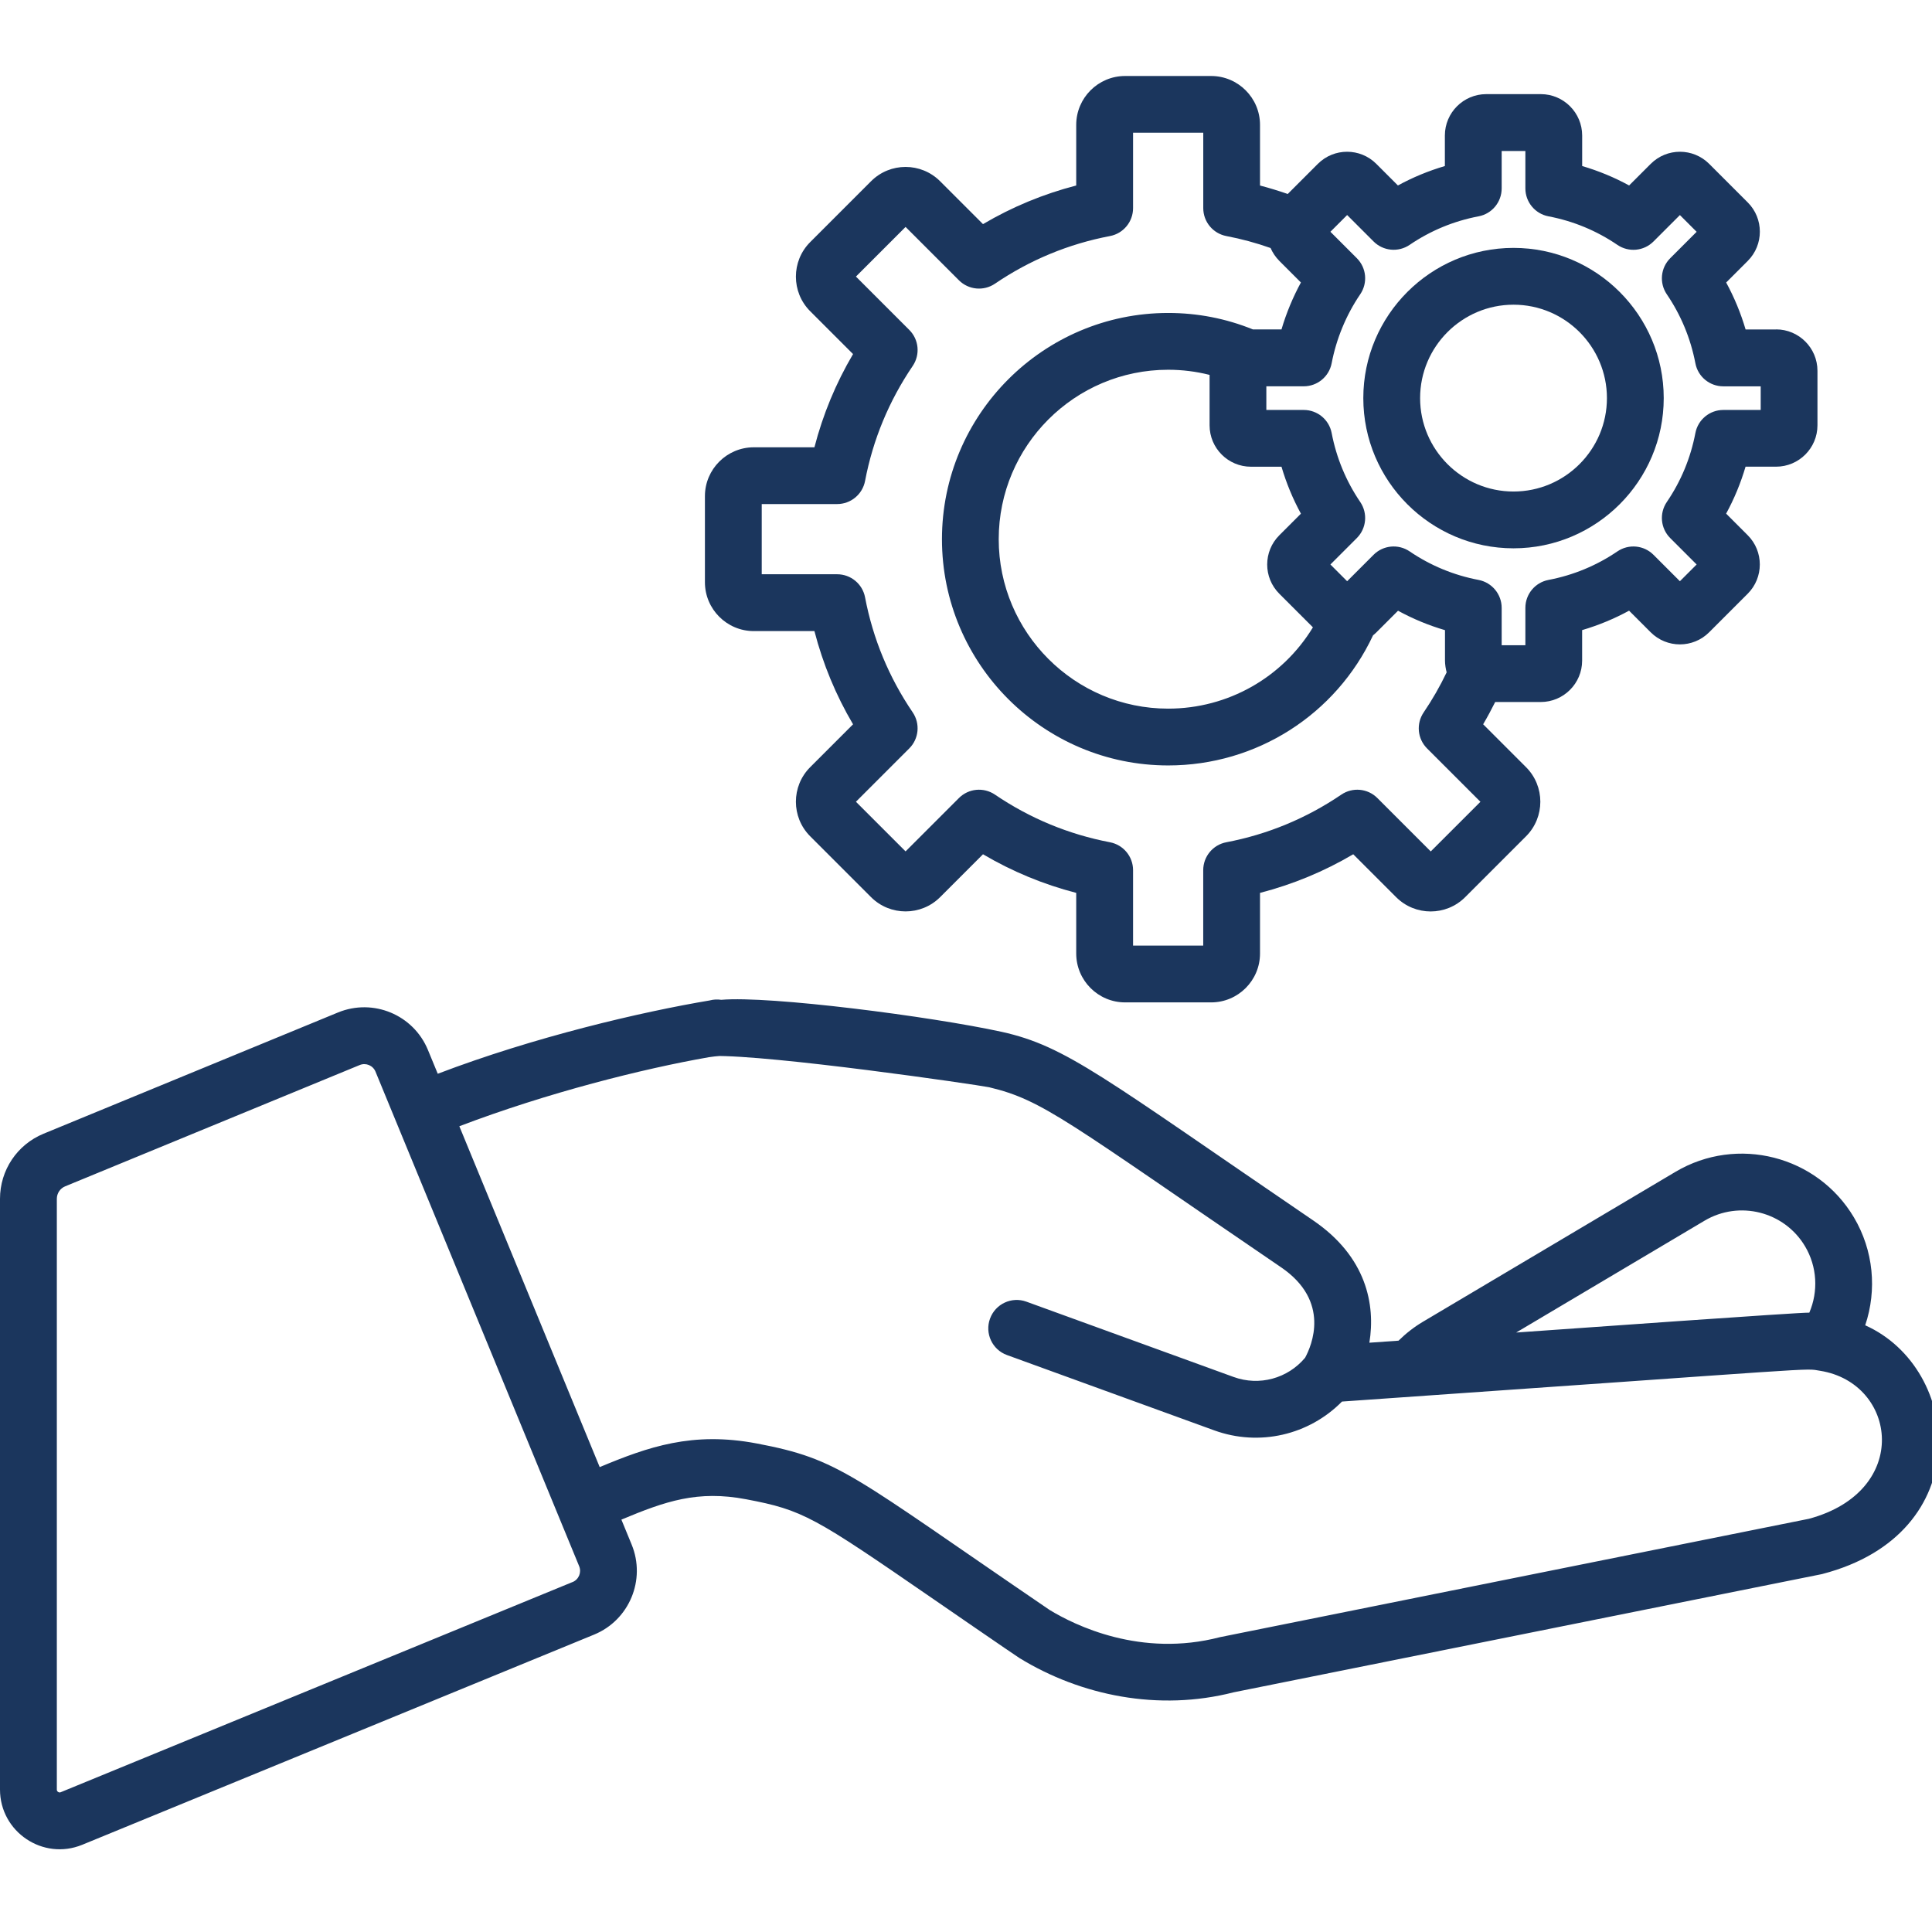
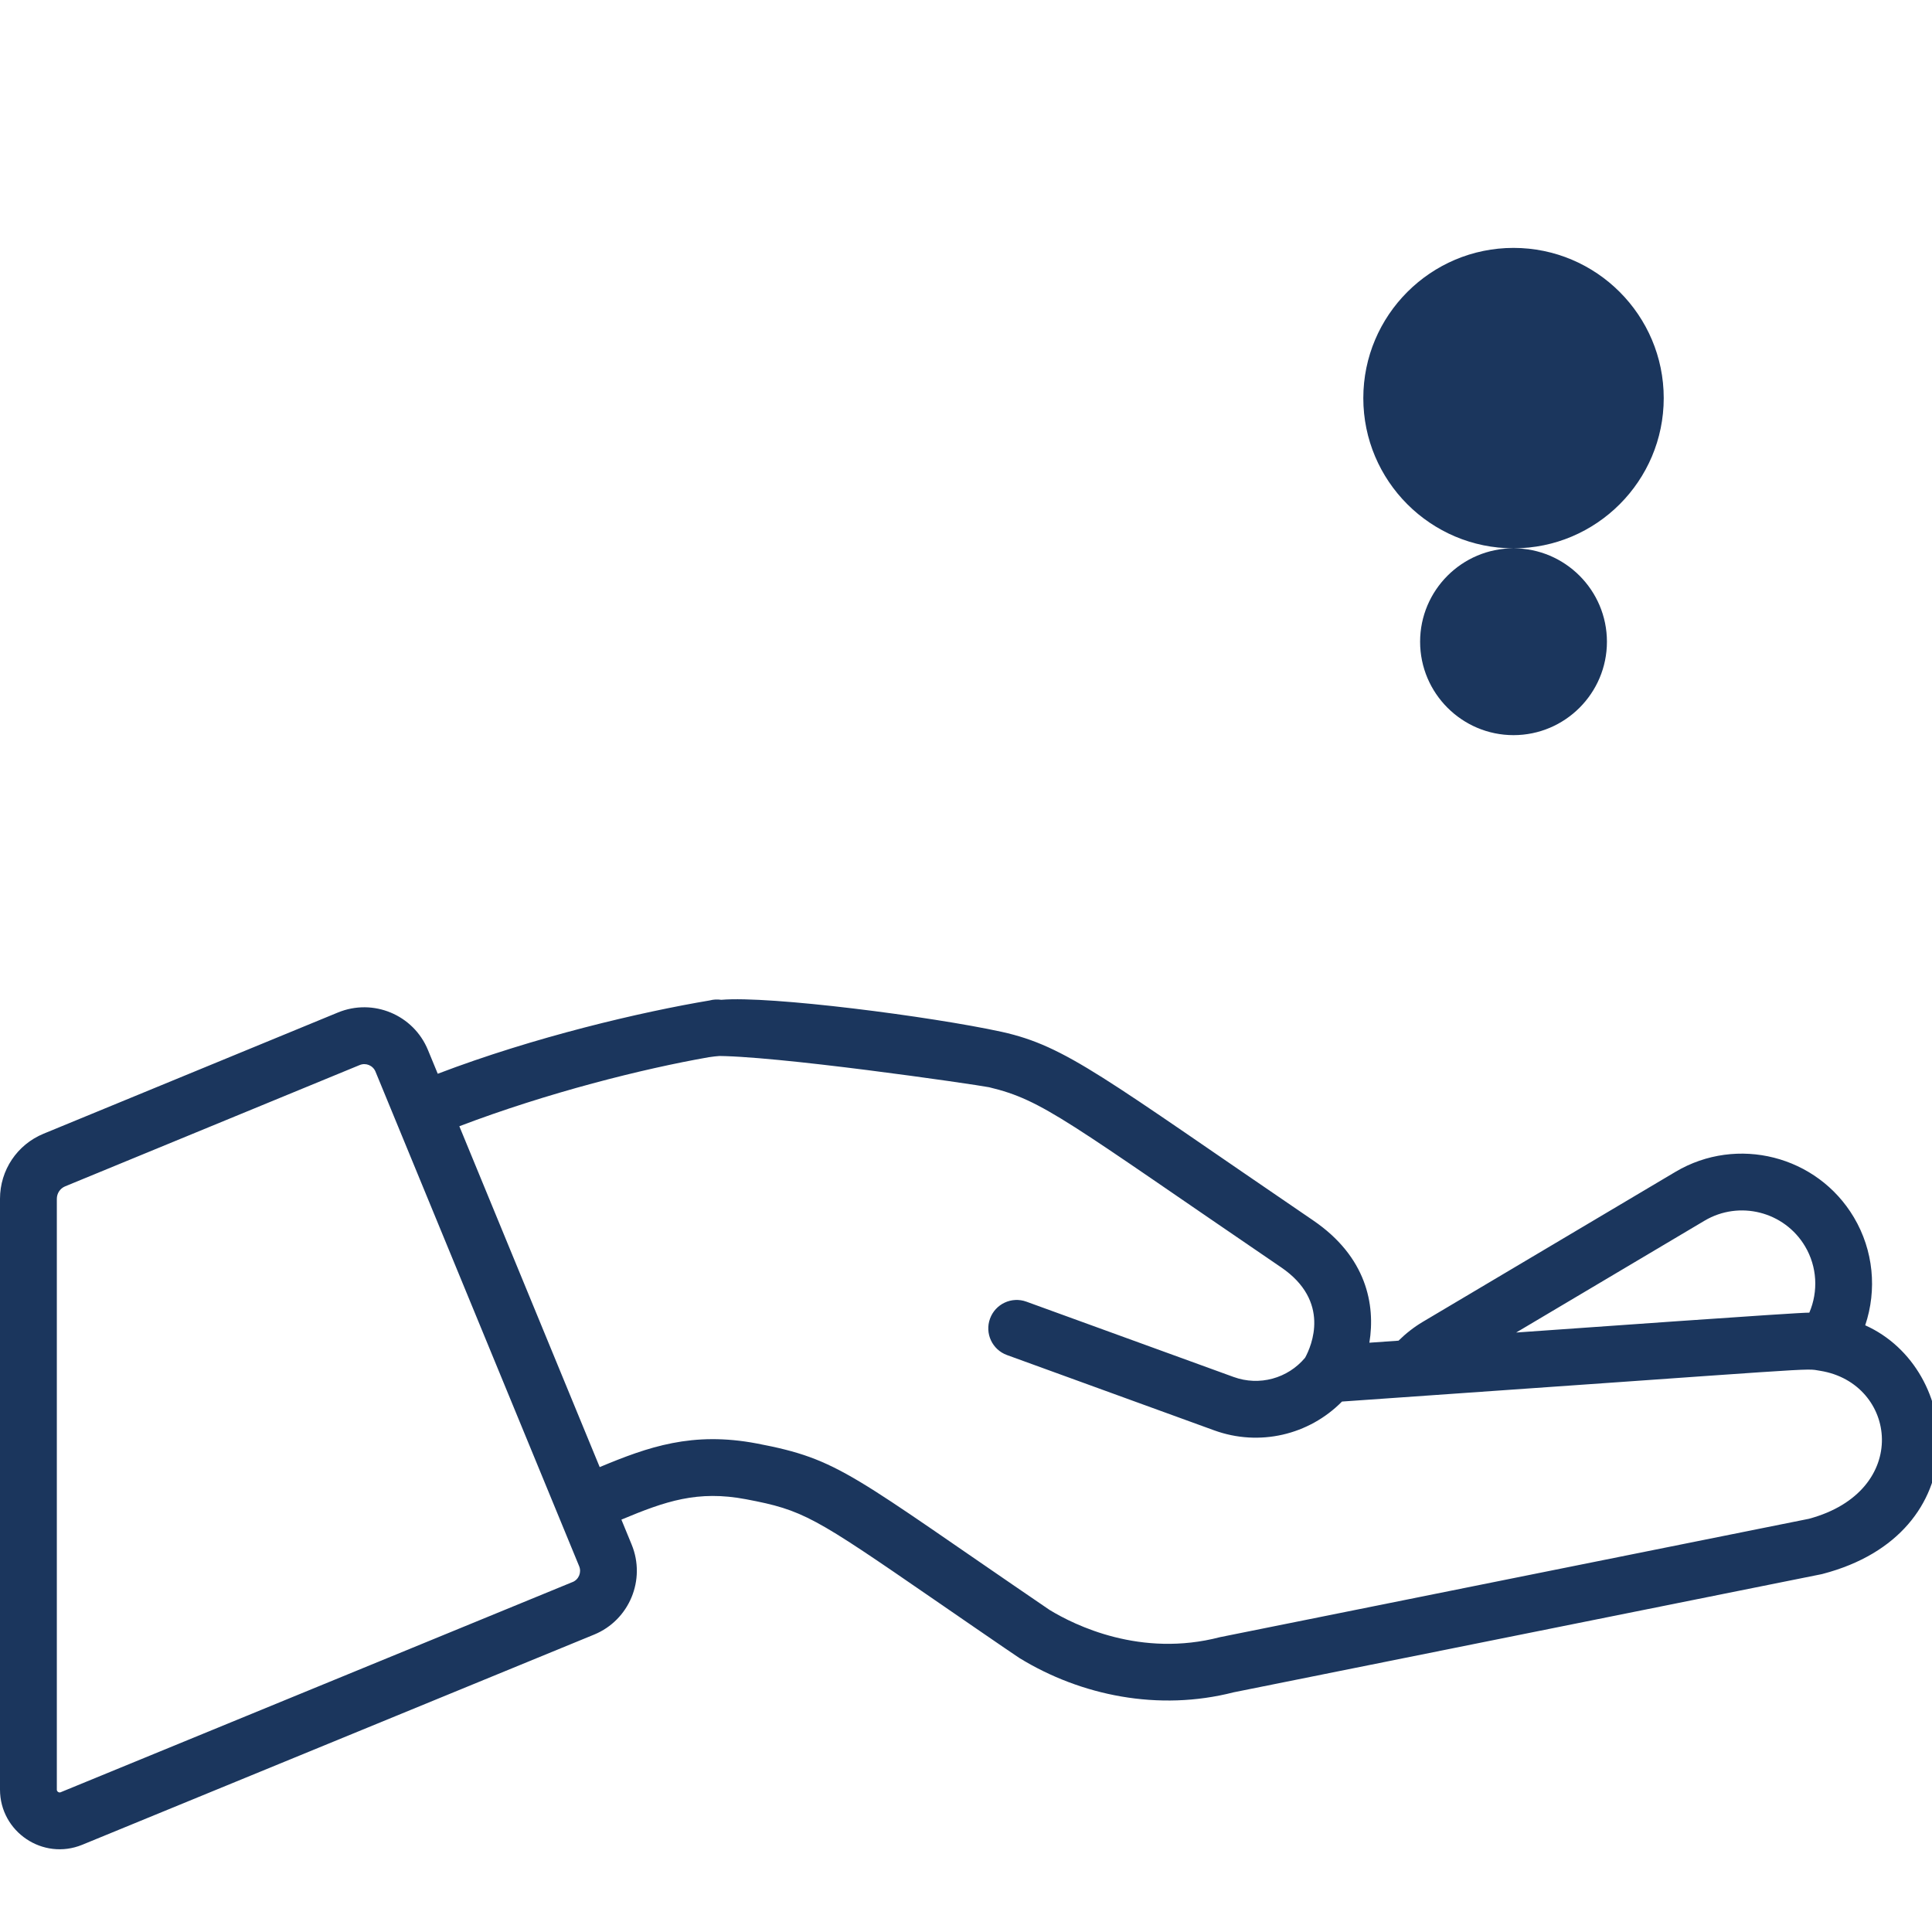
<svg xmlns="http://www.w3.org/2000/svg" id="Ebene_1" viewBox="0 0 510.24 510.24">
  <defs>
    <style>.cls-1{fill:#1b365d;stroke-width:0px;}</style>
  </defs>
  <path class="cls-1" d="m492.6,350.01c3.15-9.35,2.2-19.78-2.99-28.51-9.68-16.3-30.82-21.69-47.12-12.02l-66.72,39.61c-2.32,1.38-4.46,3.05-6.42,4.98l-7.7.54c1.64-10.04-.75-22.7-14.86-32.31-55.58-37.86-65.15-46-82.23-49.79-18.67-4.07-61.31-9.58-74.08-8.46-4.09-.62-7.92,2.2-8.54,6.3-.62,4.1,2.2,7.92,6.3,8.54,15.35-.33,69.33,7.52,72.98,8.25,14.31,3.41,20.49,8.98,77.12,47.56,13.17,8.97,8.05,20.73,6.34,23.87-4.59,5.5-12.11,7.55-18.88,5.09l-54.73-19.89c-3.9-1.42-8.2.6-9.61,4.49-1.42,3.89.59,8.2,4.49,9.61l54.73,19.89c11.89,4.32,25.01,1.24,33.74-7.61,130.29-9.06,121.68-8.86,126.3-8.12,20.28,3.25,24.16,31.77-2.98,39.08-.33.07-155.2,31.17-155.53,31.26-20.92,5.46-38.34-3.12-45.02-7.19-52.64-35.86-55.26-39.77-77.33-43.96-17.01-3.23-28.69.9-41.48,6.24l-37.07-90.02c23.28-8.86,48.46-15.18,65.88-18.23,1.04-.18,2.09-.26,3.15-.35,4.96-.42,3.88-4.79,3.25-8.58-.68-4.08-1.8-6.79-5.89-6.11-18.45,3.08-46.73,9.73-72.09,19.41l-2.59-6.28c-3.83-9.3-14.46-13.73-23.77-9.9l-77.76,32.02C4.52,302.3,0,309.04,0,316.6v156.02C0,483.79,11.35,491.46,21.73,487.2l135.19-55.51c9.28-3.82,13.72-14.48,9.9-23.77h0l-2.71-6.59c11.63-4.86,20.12-7.82,32.97-5.37,15.07,2.86,17.82,4.58,49.45,26.37.95.66,21.71,14.95,22.69,15.55,16.27,9.98,36.8,14.13,56.58,9.06l155.13-31.17.39-.09c40.94-10.67,36.92-54.19,11.28-65.67Zm-14.76-3.34c-2.38-.11-64.89,4.38-77.42,5.25l49.74-29.53c9.2-5.46,21.11-2.42,26.56,6.77,3.19,5.37,3.53,11.89,1.12,17.51Zm-326.62,71.14l-135.18,55.51c-.1.04-.37.15-.7-.07-.33-.22-.33-.51-.33-.62v-156.02c0-1.46.87-2.76,2.22-3.31l77.76-32.02c1.64-.68,3.51.11,4.18,1.74,1.53,3.71,52.08,126.48,53.79,130.62.67,1.64-.11,3.51-1.74,4.18Z" />
-   <path class="cls-1" d="m469.07,87.01h-8.06c-1.27-4.31-2.98-8.45-5.13-12.4l5.7-5.7c4.26-4.26,4.26-11.19,0-15.45l-10.18-10.18c-4.27-4.27-11.18-4.27-15.45,0l-5.7,5.7c-3.94-2.15-8.08-3.86-12.4-5.13v-8.06c0-6.02-4.9-10.93-10.93-10.93h-14.4c-6.02,0-10.93,4.9-10.93,10.93v8.06c-4.31,1.27-8.45,2.98-12.4,5.13l-5.7-5.7c-4.27-4.27-11.18-4.27-15.45,0l-7.95,7.95c-2.42-.84-4.86-1.59-7.32-2.23v-16.02c0-7.12-5.79-12.91-12.91-12.91h-22.72c-7.12,0-12.91,5.79-12.91,12.91v16.01c-8.66,2.24-16.91,5.65-24.62,10.2l-11.32-11.32c-5.04-5.04-13.21-5.05-18.25,0l-16.07,16.07c-5.03,5.03-5.03,13.22,0,18.25l11.32,11.32c-4.55,7.72-7.96,15.96-10.2,24.62h-16.01c-7.12,0-12.91,5.79-12.91,12.91v22.72c0,7.12,5.79,12.91,12.91,12.91h16.01c2.24,8.66,5.65,16.91,10.2,24.62l-11.32,11.32c-5.03,5.03-5.03,13.22,0,18.25l16.07,16.07c5.03,5.03,13.22,5.03,18.25,0l11.32-11.32c7.71,4.55,15.96,7.96,24.62,10.2v16.01c0,7.12,5.79,12.91,12.91,12.91h22.72c7.12,0,12.91-5.79,12.91-12.91v-16.01c8.66-2.24,16.91-5.65,24.62-10.2l11.32,11.32c5.05,5.05,13.21,5.04,18.25,0l16.07-16.07c5.03-5.03,5.03-13.22,0-18.25l-11.33-11.33c1.13-1.92,2.18-3.88,3.18-5.88h12.03c6.02,0,10.93-4.9,10.93-10.93v-8.06c4.31-1.27,8.45-2.98,12.4-5.13l5.7,5.7c4.27,4.27,11.18,4.27,15.45,0l10.18-10.18c4.26-4.26,4.26-11.19,0-15.45l-5.7-5.7c2.15-3.94,3.86-8.09,5.13-12.4h8.06c6.02,0,10.93-4.9,10.93-10.93v-14.4c0-6.02-4.9-10.93-10.93-10.93Zm-91.22,137.84l-14.09-14.09c-2.55-2.55-6.54-2.92-9.52-.9-9.22,6.26-19.44,10.5-30.37,12.58-3.54.67-6.1,3.77-6.1,7.37v19.92h-18.53v-19.92c0-3.6-2.56-6.69-6.1-7.37-10.93-2.09-21.15-6.32-30.37-12.58-2.98-2.02-6.97-1.65-9.52.9l-14.09,14.09-13.11-13.11,14.09-14.09c2.54-2.54,2.92-6.54.9-9.52-6.27-9.22-10.5-19.44-12.58-30.37-.67-3.54-3.77-6.1-7.37-6.1h-19.92v-18.54h19.92c3.6,0,6.69-2.56,7.37-6.1,2.08-10.93,6.32-21.15,12.58-30.37,2.02-2.98,1.65-6.97-.9-9.52l-14.09-14.09,13.11-13.11,14.09,14.09c2.55,2.55,6.54,2.92,9.52.9,9.22-6.27,19.44-10.5,30.37-12.58,3.54-.67,6.1-3.77,6.1-7.37v-19.92h18.54v19.92c0,3.6,2.56,6.69,6.1,7.37,3.95.75,7.86,1.81,11.68,3.16.52,1.2,1.3,2.38,2.31,3.4l5.7,5.7c-2.05,3.77-3.85,8.03-5.13,12.4h-7.54c-7.12-2.89-14.64-4.35-22.38-4.35-32.94,0-59.75,26.8-59.75,59.75s26.8,59.75,59.75,59.75c23.31,0,44.27-13.4,54.1-34.36t0,0c.31-.25.61-.51.9-.8l5.7-5.7c3.94,2.15,8.08,3.87,12.4,5.13v8.06c0,1,.21,2.28.44,3.08-1.76,3.69-3.8,7.24-6.07,10.58-2.02,2.98-1.65,6.97.9,9.52l14.09,14.09-13.11,13.1Zm-39.98-68.04l8.87,8.87c-8.04,13.23-22.41,21.47-38.23,21.47-24.67,0-44.75-20.07-44.75-44.75s20.07-44.75,44.75-44.75c3.73,0,7.38.46,10.94,1.36v13.32c0,6.03,4.9,10.93,10.93,10.93h8.06c1.27,4.31,2.98,8.45,5.13,12.4l-5.7,5.7c-4.27,4.26-4.28,11.18,0,15.45Zm127.13-48.54h-9.88c-3.6,0-6.69,2.56-7.37,6.09-1.25,6.57-3.79,12.7-7.55,18.22-2.02,2.98-1.65,6.97.9,9.52l6.98,6.98-4.42,4.42-6.98-6.98c-2.55-2.55-6.54-2.92-9.52-.9-5.52,3.75-11.65,6.29-18.22,7.54-3.54.68-6.09,3.77-6.09,7.37v9.88h-6.26v-9.88c0-3.6-2.57-6.69-6.09-7.37-6.57-1.25-12.7-3.79-18.22-7.54-2.98-2.02-6.97-1.65-9.52.9l-6.98,6.98-4.42-4.42,6.98-6.98c2.55-2.55,2.92-6.54.9-9.52-3.75-5.52-6.29-11.65-7.55-18.22-.68-3.54-3.77-6.09-7.37-6.09h-9.88v-6.25h9.88c3.6,0,6.69-2.56,7.37-6.09,1.21-6.34,3.77-12.67,7.55-18.22,2.02-2.98,1.65-6.97-.9-9.52l-6.98-6.98,4.42-4.42,6.98,6.98c2.55,2.55,6.54,2.92,9.52.9,5.52-3.75,11.65-6.29,18.22-7.54,3.54-.67,6.09-3.77,6.09-7.37v-9.88h6.26v9.88c0,3.6,2.56,6.69,6.09,7.37,6.57,1.25,12.7,3.79,18.22,7.55,2.98,2.02,6.97,1.65,9.52-.9l6.98-6.98,4.42,4.42-6.98,6.98c-2.55,2.55-2.92,6.54-.9,9.52,3.75,5.52,6.29,11.65,7.55,18.22.67,3.54,3.77,6.09,7.37,6.09h9.88v6.25Z" />
-   <path class="cls-1" d="m399.72,144.81c-21.88,0-39.67-17.8-39.67-39.67s17.8-39.67,39.67-39.67,39.67,17.8,39.67,39.67-17.8,39.67-39.67,39.67Zm0-64.34c-13.6,0-24.67,11.07-24.67,24.67s11.07,24.67,24.67,24.67,24.67-11.07,24.67-24.67-11.07-24.67-24.67-24.67Z" />
+   <path class="cls-1" d="m399.72,144.81c-21.88,0-39.67-17.8-39.67-39.67s17.8-39.67,39.67-39.67,39.67,17.8,39.67,39.67-17.8,39.67-39.67,39.67Zc-13.6,0-24.67,11.07-24.67,24.67s11.07,24.67,24.67,24.67,24.67-11.07,24.67-24.67-11.07-24.67-24.67-24.67Z" />
</svg>